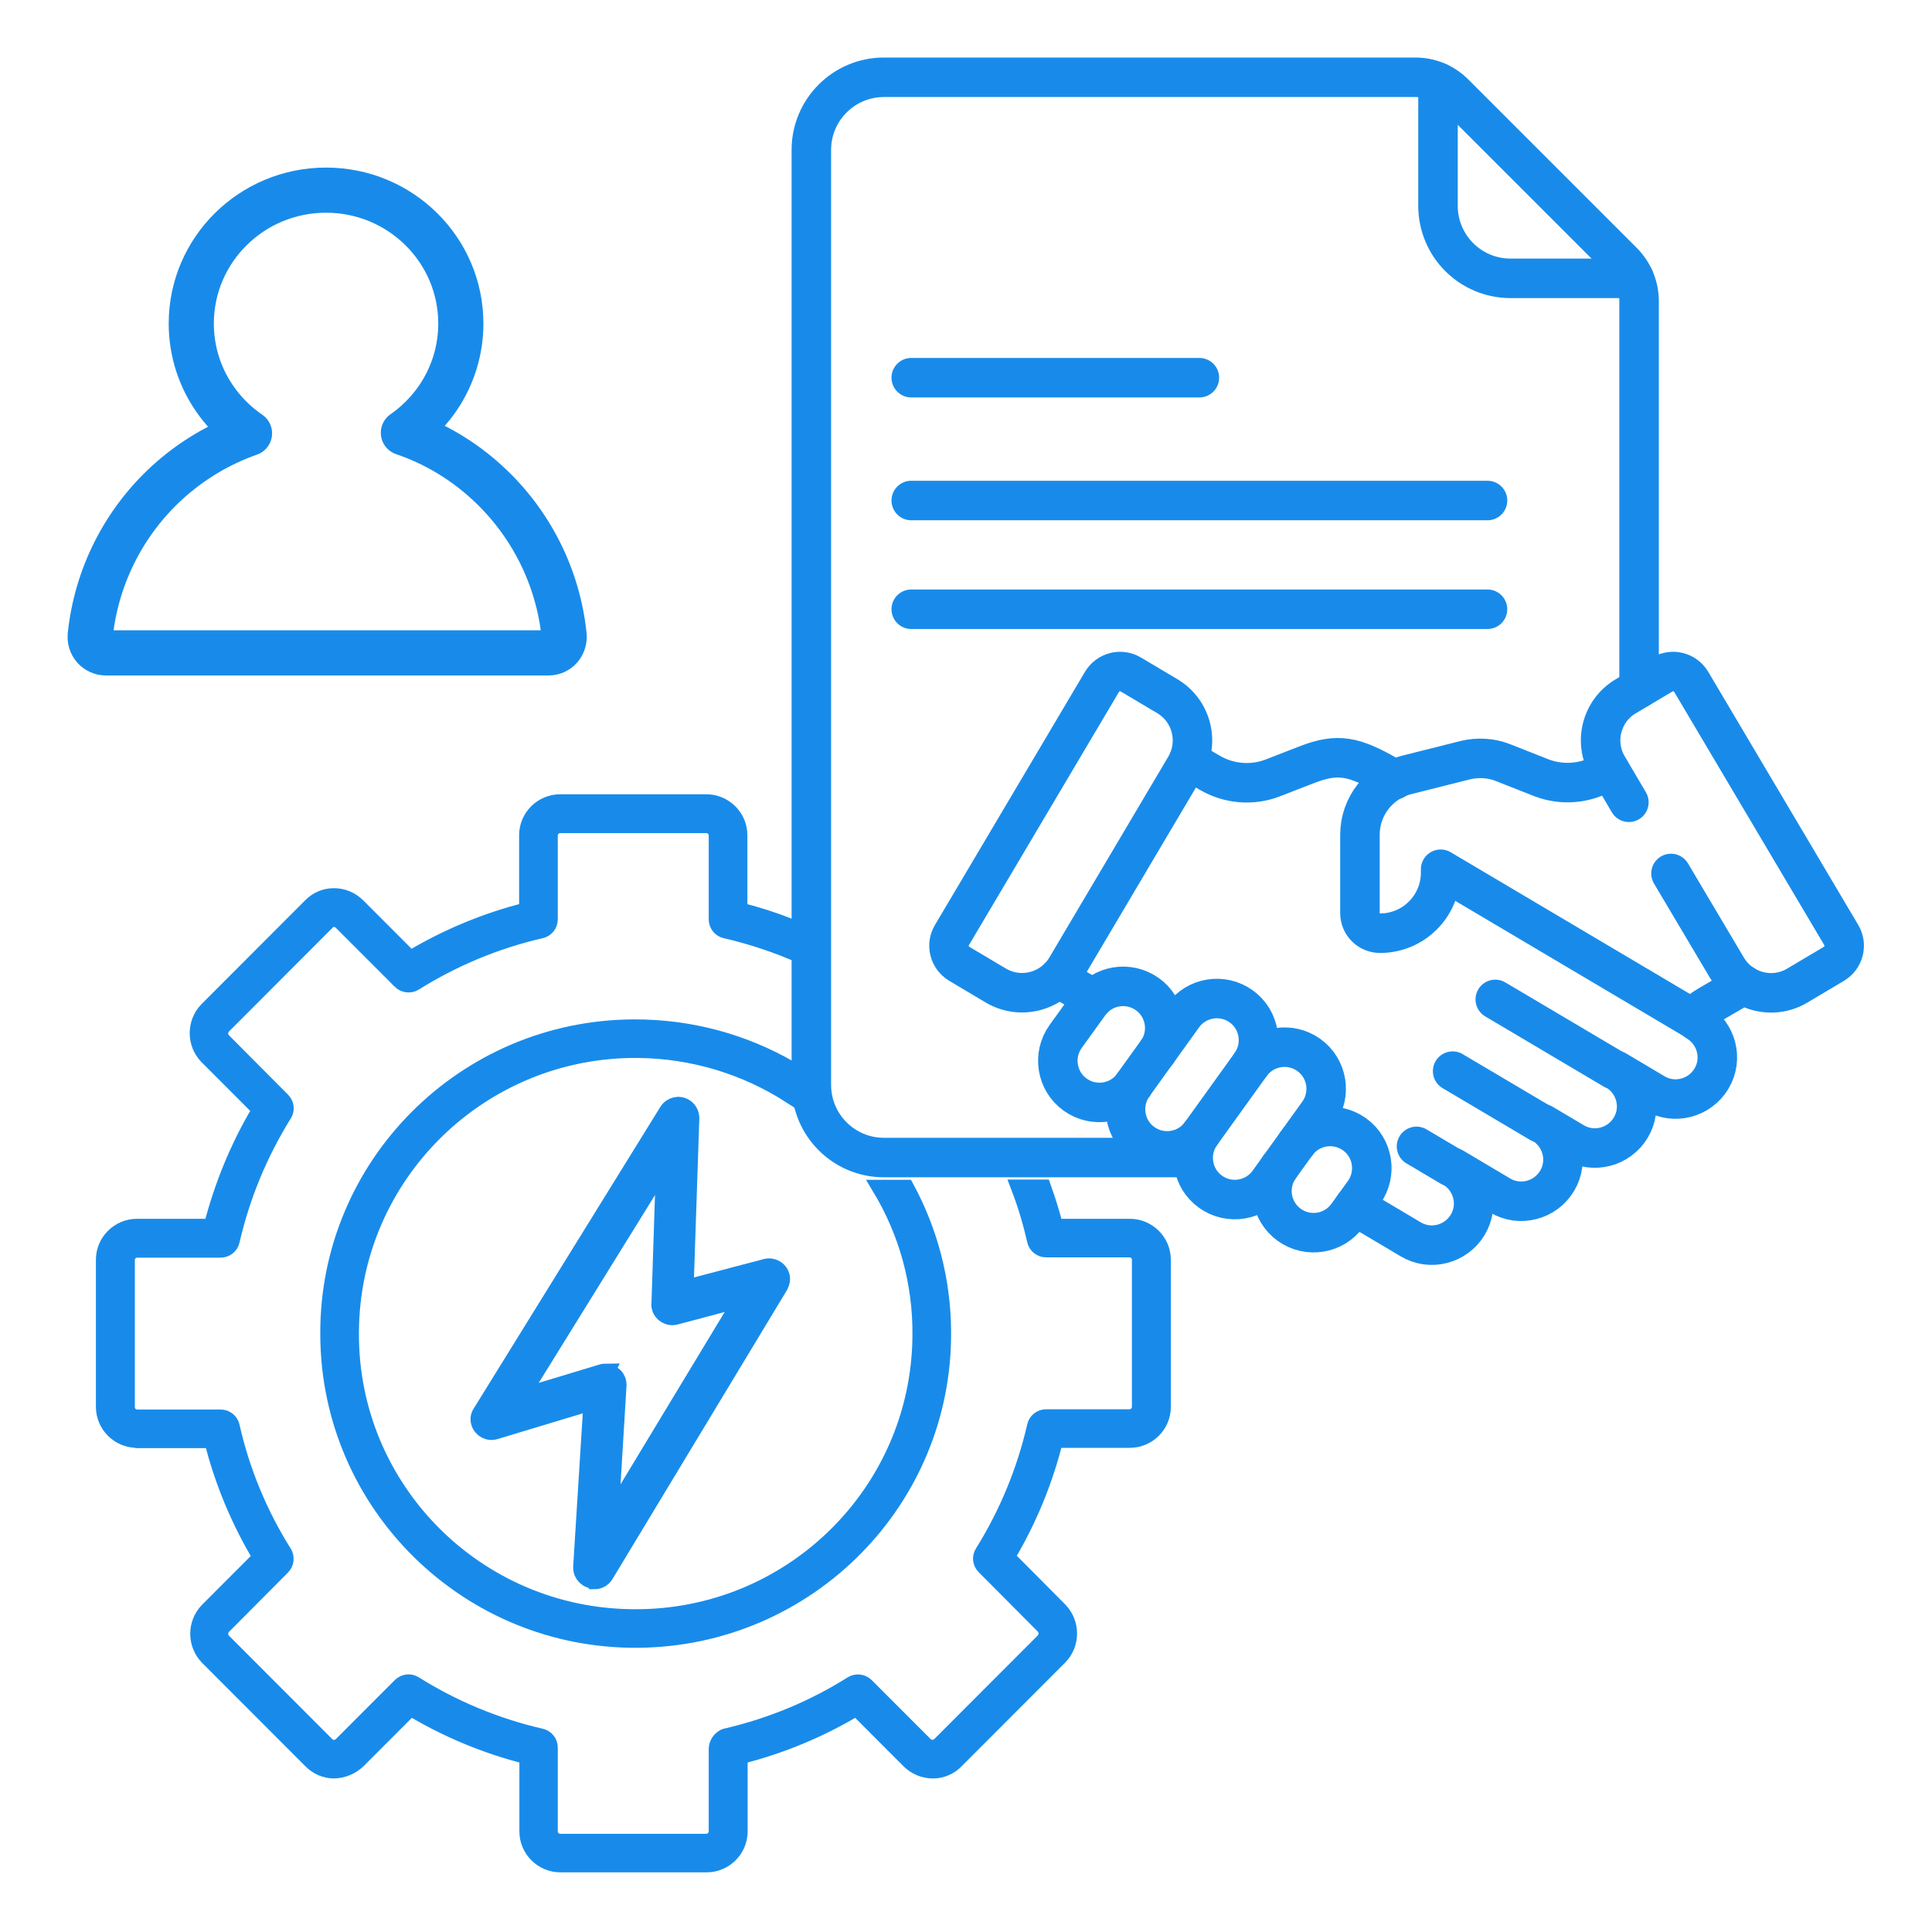
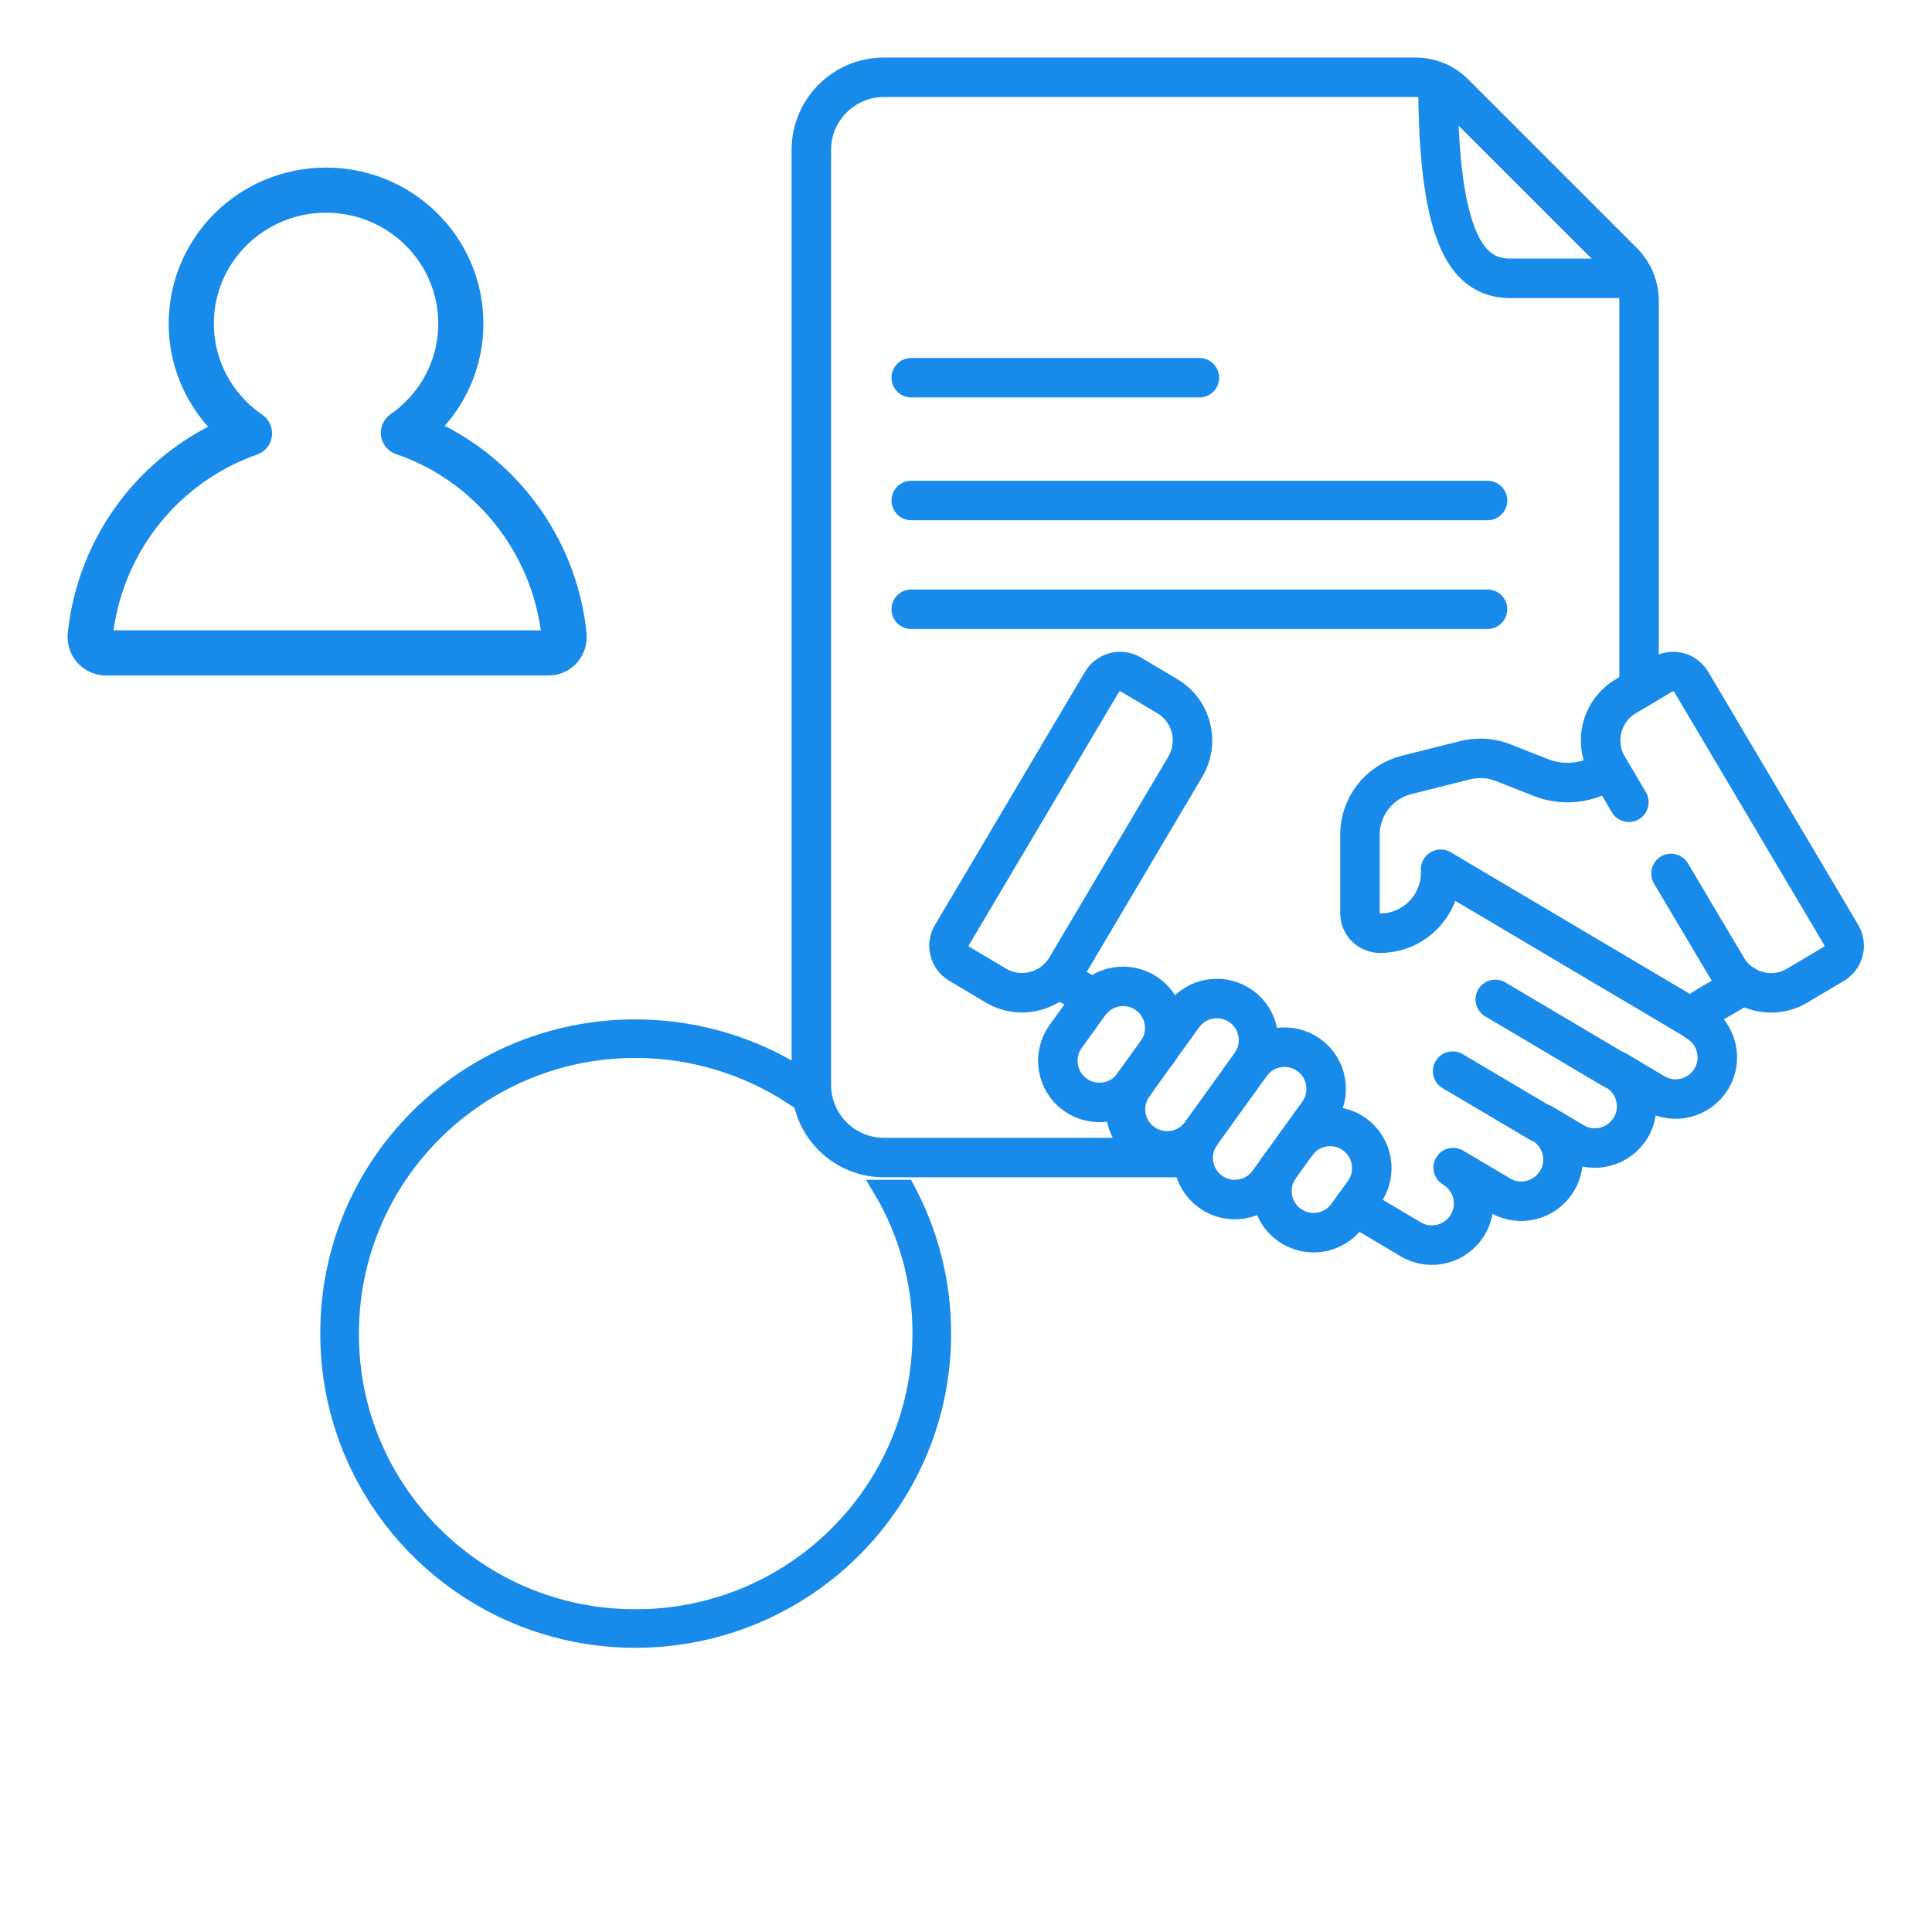
<svg xmlns="http://www.w3.org/2000/svg" width="150" height="150" viewBox="0 0 150 150" fill="none">
  <path d="M70.749 38.86H115.49" stroke="#188BEA" stroke-width="3.067" stroke-linecap="round" stroke-linejoin="round" />
  <path d="M70.749 29.324H93.119" stroke="#188BEA" stroke-width="3.067" stroke-linecap="round" stroke-linejoin="round" />
  <path d="M70.749 47.302H115.489" stroke="#188BEA" stroke-width="3.067" stroke-linecap="round" stroke-linejoin="round" />
  <path d="M125.288 83.04L116.093 77.594" stroke="#188BEA" stroke-width="3.067" stroke-linecap="round" stroke-linejoin="round" />
  <path d="M119.554 87.172L112.782 83.163" stroke="#188BEA" stroke-width="3.067" stroke-linecap="round" stroke-linejoin="round" />
-   <path d="M112.631 90.579L109.977 89.005" stroke="#188BEA" stroke-width="3.067" stroke-linecap="round" stroke-linejoin="round" />
-   <path d="M111.646 6.383V15.975C111.646 19.094 114.164 21.611 117.283 21.611H126.874" stroke="#188BEA" stroke-width="3.067" stroke-linecap="round" stroke-linejoin="round" />
+   <path d="M111.646 6.383C111.646 19.094 114.164 21.611 117.283 21.611H126.874" stroke="#188BEA" stroke-width="3.067" stroke-linecap="round" stroke-linejoin="round" />
  <path d="M127.258 53.436V23.376C127.258 22.241 126.806 21.16 126.013 20.353L112.905 7.245C112.098 6.438 111.017 6 109.882 6H68.63C65.524 6 62.993 8.518 62.993 11.637V84.234C62.993 87.34 65.51 89.872 68.63 89.872H92.232" stroke="#188BEA" stroke-width="3.067" stroke-linecap="round" stroke-linejoin="round" />
  <path d="M90.631 54.052L87.799 52.369C87.019 51.904 86.02 52.164 85.555 52.943L73.912 72.591C73.446 73.371 73.706 74.37 74.486 74.835L77.318 76.518C79.22 77.64 81.669 77.01 82.791 75.122L92.027 59.525C93.149 57.623 92.519 55.174 90.631 54.052Z" stroke="#188BEA" stroke-width="3.067" stroke-linecap="round" stroke-linejoin="round" />
  <path d="M129.735 67.816L134.072 75.122C135.194 77.024 137.657 77.653 139.545 76.518L142.377 74.835C143.157 74.37 143.417 73.371 142.952 72.591L131.308 52.943C130.843 52.164 129.844 51.904 129.064 52.369L126.232 54.052C124.33 55.174 123.701 57.623 124.836 59.525L126.465 62.288" stroke="#188BEA" stroke-width="3.067" stroke-linecap="round" stroke-linejoin="round" />
-   <path d="M108.28 60.537L107.815 60.263C105.133 58.717 103.875 58.43 101.453 59.374L98.812 60.4C97.212 61.016 95.405 60.865 93.914 59.99L92.286 59.032" stroke="#188BEA" stroke-width="3.067" stroke-linecap="round" stroke-linejoin="round" />
  <path d="M82.161 75.93L84.898 77.544" stroke="#188BEA" stroke-width="3.067" stroke-linecap="round" stroke-linejoin="round" />
  <path d="M105.148 93.621L109.526 96.22C111.058 97.137 113.042 96.617 113.959 95.085C114.876 93.552 114.356 91.568 112.823 90.652L116.463 92.813C117.995 93.73 119.979 93.21 120.896 91.678C121.812 90.145 121.293 88.161 119.76 87.245L122.182 88.681C123.714 89.598 125.698 89.078 126.615 87.546C127.532 86.013 127.012 84.029 125.479 83.113L128.448 84.878C129.981 85.794 131.965 85.275 132.881 83.742C133.798 82.21 133.278 80.226 131.746 79.309" stroke="#188BEA" stroke-width="3.067" stroke-linecap="round" stroke-linejoin="round" />
  <path d="M124.96 59.757L124.576 59.976C123.099 60.852 121.293 61.002 119.678 60.387L116.695 59.21C115.765 58.84 114.739 58.786 113.767 59.018L109.198 60.168C107.077 60.701 105.586 62.617 105.586 64.806V70.894C105.586 71.756 106.283 72.454 107.145 72.454C109.745 72.454 111.852 70.347 111.852 67.748V67.488L131.39 79.063C131.746 78.68 132.17 78.338 132.622 78.078L135.385 76.463" stroke="#188BEA" stroke-width="3.067" stroke-linecap="round" stroke-linejoin="round" />
  <path d="M87.99 84.248C86.951 85.698 84.926 86.027 83.475 84.987C82.025 83.947 81.697 81.922 82.737 80.472L84.57 77.927C85.61 76.477 87.635 76.148 89.085 77.188C90.535 78.228 90.864 80.253 89.824 81.703" stroke="#188BEA" stroke-width="3.067" stroke-linecap="round" stroke-linejoin="round" />
  <path d="M97.103 82.647L93.245 88.011C92.205 89.461 90.18 89.789 88.729 88.749C87.279 87.71 86.951 85.685 87.99 84.234L91.849 78.871C92.889 77.421 94.914 77.092 96.364 78.132C97.814 79.172 98.143 81.197 97.103 82.647Z" stroke="#188BEA" stroke-width="3.067" stroke-linecap="round" stroke-linejoin="round" />
  <path d="M97.103 82.647C98.143 81.197 100.168 80.869 101.618 81.909C103.068 82.948 103.397 84.973 102.357 86.424L98.498 91.787C97.459 93.237 95.434 93.566 93.983 92.526C92.533 91.486 92.205 89.461 93.244 88.011" stroke="#188BEA" stroke-width="3.067" stroke-linecap="round" stroke-linejoin="round" />
  <path d="M100.647 88.804C101.686 87.354 103.711 87.026 105.162 88.066C106.612 89.105 106.94 91.13 105.9 92.581L104.614 94.359C103.574 95.81 101.55 96.138 100.099 95.098C98.649 94.058 98.32 92.033 99.36 90.583" stroke="#188BEA" stroke-width="3.067" stroke-linecap="round" stroke-linejoin="round" />
  <path d="M25.524 103.539C25.524 103.602 25.524 103.644 25.524 103.707C25.608 116.815 36.364 127.382 49.523 127.277C62.683 127.172 73.291 116.479 73.186 103.371C73.165 99.359 72.131 95.578 70.339 92.259L68.399 92.259C70.402 95.599 71.541 99.527 71.499 103.707C71.414 115.891 61.418 125.701 49.186 125.596C36.996 125.533 27.169 115.66 27.211 103.539C27.211 103.476 27.211 103.434 27.211 103.371C27.295 91.187 37.292 81.377 49.523 81.482C53.868 81.524 57.917 82.806 61.334 84.99L61.334 83.016C57.77 80.957 53.615 79.781 49.186 79.802C36.068 79.865 25.482 90.494 25.524 103.539Z" fill="#188BEA" stroke="#188BEA" stroke-width="1.314" />
-   <path d="M10.677 111.774L16.497 111.774C17.299 114.988 18.585 118.076 20.294 120.912L16.139 125.071C15.19 126.058 15.19 127.634 16.139 128.621L24.174 136.666C24.638 137.15 25.292 137.423 25.945 137.423C26.62 137.402 27.274 137.129 27.759 136.666L31.872 132.549C34.698 134.251 37.777 135.532 40.982 136.33L40.982 142.191C40.982 143.578 42.121 144.712 43.513 144.712L54.859 144.712C56.251 144.712 57.39 143.578 57.39 142.191L57.39 136.33C60.596 135.532 63.675 134.251 66.501 132.549L70.613 136.666C71.098 137.15 71.752 137.423 72.427 137.423C73.102 137.423 73.734 137.15 74.198 136.666L82.254 128.6C83.203 127.613 83.203 126.037 82.254 125.05L78.121 120.891C79.829 118.055 81.094 114.967 81.896 111.753L87.717 111.753C89.109 111.753 90.247 110.618 90.247 109.232L90.247 97.804C90.247 96.418 89.109 95.284 87.717 95.284L81.896 95.284C81.643 94.254 81.326 93.246 80.968 92.238L79.175 92.238C79.681 93.561 80.082 94.927 80.398 96.313C80.483 96.691 80.82 96.964 81.221 96.964L87.695 96.964C88.159 96.964 88.539 97.342 88.539 97.804L88.539 109.232C88.539 109.694 88.159 110.072 87.695 110.072L81.221 110.072C80.82 110.072 80.483 110.345 80.398 110.723C79.597 114.21 78.226 117.53 76.328 120.575C76.117 120.912 76.181 121.332 76.455 121.605L81.052 126.226C81.369 126.562 81.369 127.087 81.052 127.424L72.996 135.49C72.827 135.637 72.638 135.721 72.406 135.742C72.174 135.742 71.963 135.658 71.794 135.49L67.218 130.911C66.943 130.638 66.501 130.575 66.163 130.785C63.168 132.675 59.857 134.041 56.42 134.839C56.356 134.839 56.293 134.881 56.23 134.902C55.914 135.07 55.703 135.406 55.682 135.763L55.682 142.191C55.682 142.653 55.302 143.031 54.838 143.031L43.492 143.031C43.028 143.031 42.648 142.653 42.648 142.191L42.648 135.679C42.648 135.28 42.374 134.944 41.995 134.86C38.515 134.062 35.183 132.675 32.167 130.785C31.829 130.575 31.408 130.617 31.112 130.911L26.536 135.49C26.367 135.658 26.156 135.742 25.924 135.742C25.692 135.742 25.482 135.637 25.334 135.49L17.299 127.445C16.983 127.108 16.983 126.583 17.299 126.247L21.896 121.626C22.171 121.353 22.213 120.912 22.023 120.596C20.125 117.572 18.733 114.231 17.953 110.744C17.868 110.366 17.531 110.093 17.13 110.093L10.656 110.093C10.192 110.093 9.812 109.715 9.812 109.253L9.812 97.825C9.812 97.363 10.192 96.985 10.656 96.985L17.13 96.985C17.531 96.985 17.868 96.712 17.953 96.334C18.754 92.847 20.125 89.528 22.023 86.482C22.234 86.146 22.171 85.726 21.896 85.453L17.299 80.831C16.983 80.495 16.983 79.97 17.299 79.634L25.355 71.567C25.503 71.399 25.713 71.315 25.924 71.315C26.156 71.315 26.367 71.399 26.536 71.567L31.112 76.147C31.387 76.42 31.829 76.483 32.167 76.273C35.183 74.382 38.515 72.996 41.995 72.198C42.374 72.114 42.648 71.777 42.648 71.378L42.648 64.866C42.648 64.404 43.028 64.026 43.492 64.026L54.838 64.026C55.302 64.026 55.682 64.404 55.682 64.866L55.682 71.378C55.682 71.777 55.956 72.114 56.335 72.198C58.044 72.597 59.71 73.122 61.312 73.773L61.312 71.966C60.026 71.462 58.718 71.042 57.369 70.706L57.369 64.845C57.369 63.459 56.23 62.324 54.838 62.324L43.492 62.324C42.1 62.324 40.961 63.459 40.961 64.845L40.961 70.706C37.756 71.504 34.676 72.786 31.851 74.487L27.738 70.37C27.253 69.887 26.599 69.614 25.924 69.614C25.25 69.614 24.617 69.887 24.153 70.37L16.097 78.436C15.148 79.424 15.148 80.999 16.097 81.987L20.251 86.146C18.543 88.982 17.278 92.07 16.455 95.284L10.634 95.284C9.243 95.284 8.104 96.418 8.104 97.804L8.104 109.232C8.104 110.618 9.243 111.753 10.634 111.753L10.677 111.774Z" fill="#188BEA" stroke="#188BEA" stroke-width="1.314" />
-   <path d="M46.138 122.688C45.604 122.688 45.158 122.247 45.158 121.719C45.158 121.719 45.158 121.675 45.158 121.653L45.96 108.83L38.436 111.1C37.925 111.254 37.39 110.967 37.234 110.461C37.145 110.196 37.19 109.91 37.346 109.69L51.836 86.27C52.125 85.83 52.704 85.675 53.171 85.962C53.461 86.138 53.639 86.469 53.639 86.821L53.194 100.04L59.471 98.388C59.983 98.255 60.517 98.564 60.65 99.07C60.717 99.313 60.672 99.577 60.539 99.82L46.984 122.27C46.806 122.556 46.494 122.732 46.16 122.732L46.138 122.688ZM47.028 106.561C47.562 106.561 47.985 106.98 47.985 107.508C47.985 107.531 47.985 107.553 47.985 107.575L47.362 117.863L57.668 100.811L52.437 102.199C51.925 102.331 51.391 102.023 51.257 101.516C51.235 101.428 51.213 101.34 51.235 101.23L51.591 90.346L40.351 108.5L46.761 106.561C46.85 106.539 46.939 106.517 47.05 106.517L47.028 106.561Z" fill="#188BEA" stroke="#188BEA" stroke-width="1.314" />
  <path d="M25.314 14.763C31.093 14.763 35.778 19.399 35.778 25.119C35.778 28.627 34.015 31.728 31.319 33.601C33.698 34.409 35.917 35.72 37.809 37.457C41.188 40.544 43.322 44.764 43.798 49.325C43.829 49.666 43.722 50.023 43.491 50.286C43.261 50.55 42.923 50.69 42.586 50.69H8.218C7.865 50.69 7.543 50.535 7.312 50.286C7.082 50.023 6.974 49.681 7.005 49.325C7.481 44.764 9.616 40.544 12.994 37.457C14.871 35.748 17.037 34.464 19.371 33.643C16.64 31.774 14.851 28.654 14.851 25.119C14.851 19.399 19.535 14.763 25.314 14.763Z" stroke="#188BEA" stroke-width="3.505" stroke-linejoin="round" />
</svg>